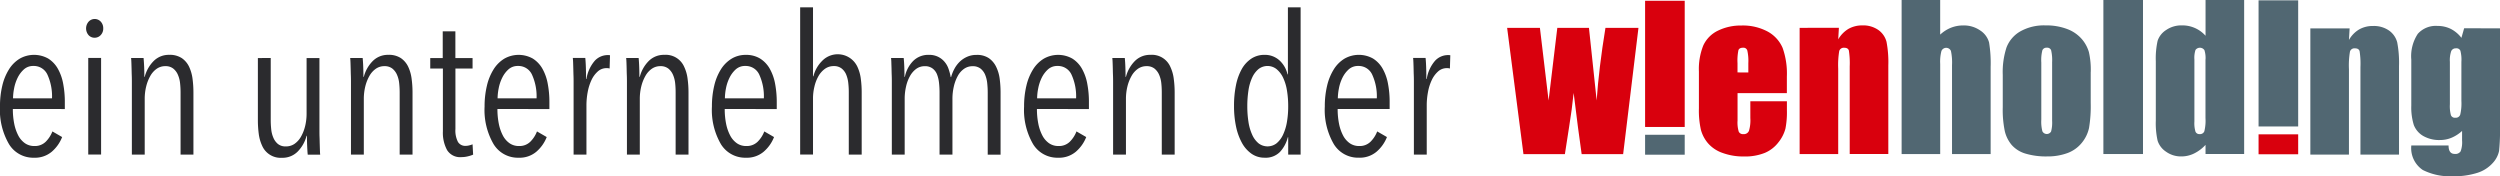
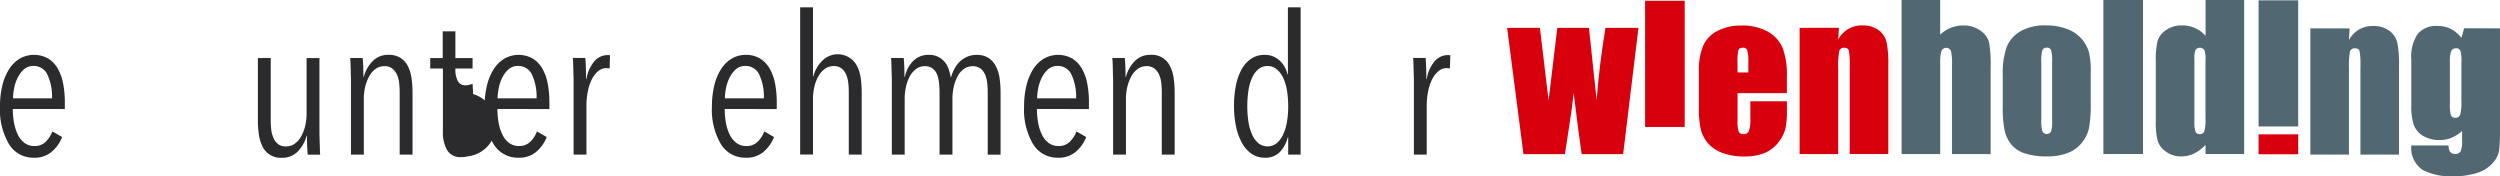
<svg xmlns="http://www.w3.org/2000/svg" width="182.255" height="12.85" viewBox="0 0 182.255 12.85">
  <g id="Group_110" data-name="Group 110" transform="translate(-34.701 -109.717)">
    <g id="Group_108" data-name="Group 108" transform="translate(144.573 109.717)">
      <g id="Group_107" data-name="Group 107">
        <path id="Path_117" data-name="Path 117" d="M109.878,115.682h-3.6v2a2.311,2.311,0,0,0,.086.807.335.335,0,0,0,.337.182.4.4,0,0,0,.409-.24,2.674,2.674,0,0,0,.1-.933v-1.221h2.666v.684a6.094,6.094,0,0,1-.108,1.313,2.7,2.7,0,0,1-.5.982,2.449,2.449,0,0,1-1,.782,3.875,3.875,0,0,1-1.52.263,4.4,4.4,0,0,1-1.563-.259,2.475,2.475,0,0,1-1.056-.7,2.511,2.511,0,0,1-.522-.985,6.376,6.376,0,0,1-.146-1.567v-2.687a4.6,4.6,0,0,1,.324-1.906,2.244,2.244,0,0,1,1.066-1.07,3.765,3.765,0,0,1,1.7-.373,3.808,3.808,0,0,1,1.94.449,2.461,2.461,0,0,1,1.074,1.187,5.582,5.582,0,0,1,.308,2.08v1.221Zm-2.814-1.506V113.5a3.439,3.439,0,0,0-.074-.922.29.29,0,0,0-.3-.207c-.187,0-.3.058-.348.177a3.779,3.779,0,0,0-.067.953v.672Z" transform="translate(-89.479 -108.893)" fill="#d9000d" />
        <path id="Path_118" data-name="Path 118" d="M110.4,110.918l-.049.845a2.134,2.134,0,0,1,.744-.764,2.013,2.013,0,0,1,1.014-.254,1.921,1.921,0,0,1,1.176.34,1.526,1.526,0,0,1,.587.857,7.933,7.933,0,0,1,.131,1.724v6.456h-2.814v-6.38a6.006,6.006,0,0,0-.061-1.16c-.041-.139-.153-.207-.337-.207a.34.34,0,0,0-.367.24,6.252,6.252,0,0,0-.074,1.281v6.227h-2.812v-9.2Z" transform="translate(-86.213 -108.893)" fill="#d9000d" />
        <path id="Path_119" data-name="Path 119" d="M114.477,109.717v2.524a2.541,2.541,0,0,1,.78-.5,2.4,2.4,0,0,1,.9-.169,2.086,2.086,0,0,1,1.252.375,1.514,1.514,0,0,1,.632.865,9.248,9.248,0,0,1,.115,1.789v6.349H115.34v-6.484a4.021,4.021,0,0,0-.079-1.036.376.376,0,0,0-.693.007,3.1,3.1,0,0,0-.09.938v6.575h-2.812V109.717Z" transform="translate(-82.906 -109.717)" fill="#516772" />
        <path id="Path_120" data-name="Path 120" d="M122.173,114.148v2.259a9.571,9.571,0,0,1-.124,1.823,2.56,2.56,0,0,1-.533,1.084,2.418,2.418,0,0,1-1.05.742,4.184,4.184,0,0,1-1.473.241,5.215,5.215,0,0,1-1.571-.205,2.157,2.157,0,0,1-1-.62,2.425,2.425,0,0,1-.508-1,7.566,7.566,0,0,1-.153-1.76v-2.361a5.772,5.772,0,0,1,.277-2.008,2.3,2.3,0,0,1,1-1.16,3.5,3.5,0,0,1,1.843-.438,4.25,4.25,0,0,1,1.619.281,2.625,2.625,0,0,1,1.041.735,2.565,2.565,0,0,1,.5.929,5.8,5.8,0,0,1,.135,1.457Zm-2.814-.7a3.215,3.215,0,0,0-.072-.893.3.3,0,0,0-.315-.184.318.318,0,0,0-.322.184,2.916,2.916,0,0,0-.079.893v4.164a2.791,2.791,0,0,0,.079.852.36.36,0,0,0,.634.016,2.467,2.467,0,0,0,.076-.776v-4.256Z" transform="translate(-79.628 -108.893)" fill="#516772" />
        <path id="Path_121" data-name="Path 121" d="M122.72,109.717v11.229h-2.888V109.717Z" transform="translate(-76.363 -109.717)" fill="#516772" />
        <path id="Path_122" data-name="Path 122" d="M128.394,109.717v11.229h-2.815v-.668a2.83,2.83,0,0,1-.839.63,2.1,2.1,0,0,1-.92.213,1.866,1.866,0,0,1-1.122-.346,1.522,1.522,0,0,1-.611-.794,5.779,5.779,0,0,1-.133-1.472v-4.314a5.925,5.925,0,0,1,.133-1.508,1.491,1.491,0,0,1,.618-.78,1.942,1.942,0,0,1,1.149-.339,2.252,2.252,0,0,1,1.726.757v-2.608Zm-2.815,4.336a1.878,1.878,0,0,0-.081-.681.4.4,0,0,0-.65-.016,1.846,1.846,0,0,0-.081.7v4.519a2.143,2.143,0,0,0,.079.74.3.3,0,0,0,.3.178.337.337,0,0,0,.344-.2,3.206,3.206,0,0,0,.085-.971v-4.269Z" transform="translate(-74.663 -109.717)" fill="#516772" />
        <path id="Path_123" data-name="Path 123" d="M105.274,110.845l-1.117,9.206h-3.024q-.246-1.689-.584-4.464-.127,1.229-.328,2.462l-.31,2H96.89L95.7,110.845h2.39q.041.357.632,5.292.062-.524.636-5.292h2.307l.562,5.292q.157-2.329.641-5.292Z" transform="translate(-95.699 -108.813)" fill="#d9000d" />
        <path id="Path_124" data-name="Path 124" d="M131.071,110.942l-.049.845a2.079,2.079,0,0,1,.742-.766,1.989,1.989,0,0,1,1.014-.252,1.921,1.921,0,0,1,1.176.339,1.518,1.518,0,0,1,.587.857,7.943,7.943,0,0,1,.131,1.726v6.454H131.86v-6.38a6.006,6.006,0,0,0-.061-1.16c-.04-.137-.153-.207-.339-.207a.337.337,0,0,0-.364.238,6.029,6.029,0,0,0-.074,1.282v6.227h-2.814v-9.2Z" transform="translate(-69.651 -108.874)" fill="#516772" />
        <path id="Path_125" data-name="Path 125" d="M138.76,110.942v7.082a15.259,15.259,0,0,1-.067,1.852,1.852,1.852,0,0,1-.47.89,2.529,2.529,0,0,1-1.122.711,5.628,5.628,0,0,1-1.812.247,4.413,4.413,0,0,1-2.154-.456,1.915,1.915,0,0,1-.841-1.789h2.716c0,.411.15.616.45.616a.448.448,0,0,0,.429-.189,1.839,1.839,0,0,0,.106-.787v-.7a2.648,2.648,0,0,1-.762.494,2.155,2.155,0,0,1-.838.169,2.328,2.328,0,0,1-1.25-.306,1.58,1.58,0,0,1-.672-.8,4.347,4.347,0,0,1-.18-1.412v-3.34a2.973,2.973,0,0,1,.474-1.884,1.754,1.754,0,0,1,1.441-.575,2.144,2.144,0,0,1,.964.216,2.3,2.3,0,0,1,.775.652l.2-.7Zm-2.814,2.433a2.589,2.589,0,0,0-.074-.805.306.306,0,0,0-.322-.173.357.357,0,0,0-.344.2,2.018,2.018,0,0,0-.1.782v3.095a2.54,2.54,0,0,0,.077.8.307.307,0,0,0,.317.184.342.342,0,0,0,.36-.223,3.539,3.539,0,0,0,.085-1.005v-2.851Z" transform="translate(-66.377 -108.874)" fill="#516772" />
        <path id="Path_126" data-name="Path 126" d="M101.283,118.95v-9.2h2.888v9.2Z" transform="translate(-91.224 -109.694)" fill="#d9000d" />
        <path id="Path_127" data-name="Path 127" d="M126.112,118.931v-9.2H129v9.2Z" transform="translate(-71.33 -109.709)" fill="#516772" />
-         <path id="Path_128" data-name="Path 128" d="M101.283,116.625v-1.453h2.888v1.453Z" transform="translate(-91.224 -105.347)" fill="#516772" />
        <path id="Path_129" data-name="Path 129" d="M126.112,116.608v-1.455H129v1.455Z" transform="translate(-71.33 -105.361)" fill="#d9000d" />
      </g>
    </g>
    <g id="Group_109" data-name="Group 109" transform="translate(34.701 110.252)">
      <path id="Path_130" data-name="Path 130" d="M35.638,115.885a5.351,5.351,0,0,0,.1,1.072,3.175,3.175,0,0,0,.292.852,1.571,1.571,0,0,0,.485.567,1.169,1.169,0,0,0,.693.207,1.118,1.118,0,0,0,.827-.313,2.147,2.147,0,0,0,.486-.751l.71.411a2.712,2.712,0,0,1-.76,1.072,1.9,1.9,0,0,1-1.284.434,2.069,2.069,0,0,1-1.832-.994A4.949,4.949,0,0,1,34.7,115.7a6.4,6.4,0,0,1,.169-1.518,3.929,3.929,0,0,1,.49-1.192,2.384,2.384,0,0,1,.778-.775,2.112,2.112,0,0,1,2.08-.007,2.076,2.076,0,0,1,.7.739,3.47,3.47,0,0,1,.389,1.093,7.006,7.006,0,0,1,.121,1.335v.512Zm2.855-.78a3.8,3.8,0,0,0-.328-1.711,1.085,1.085,0,0,0-1.029-.647,1,1,0,0,0-.692.249,2.013,2.013,0,0,0-.458.611,3.02,3.02,0,0,0-.256.773,3.963,3.963,0,0,0-.079.726Z" transform="translate(-34.701 -108.473)" fill="#2b2b2e" />
-       <path id="Path_131" data-name="Path 131" d="M39.435,111.168a.675.675,0,0,1-.184.49.594.594,0,0,1-.441.193.583.583,0,0,1-.447-.193.75.75,0,0,1,0-.971.6.6,0,0,1,.9,0A.7.7,0,0,1,39.435,111.168Zm-1.093,9.2v-7.043h.937v7.043Z" transform="translate(-31.909 -109.635)" fill="#2b2b2e" />
-       <path id="Path_132" data-name="Path 132" d="M43.614,119.209v-4.545a6.27,6.27,0,0,0-.036-.659,2.027,2.027,0,0,0-.157-.611,1.156,1.156,0,0,0-.34-.456.893.893,0,0,0-.575-.177,1.079,1.079,0,0,0-.632.191,1.57,1.57,0,0,0-.468.526,2.976,2.976,0,0,0-.3.767,3.793,3.793,0,0,0-.106.9v4.062h-.937V113.94c0-.151,0-.313-.007-.49s-.009-.346-.014-.512-.009-.315-.014-.454-.013-.243-.022-.319h.91c.018.18.032.4.043.652s.013.5.013.724H41a2.535,2.535,0,0,1,.654-1.156,1.549,1.549,0,0,1,1.135-.449,1.582,1.582,0,0,1,.917.241,1.6,1.6,0,0,1,.533.634,2.96,2.96,0,0,1,.249.879,7.733,7.733,0,0,1,.063.973v4.545Z" transform="translate(-30.45 -108.473)" fill="#2b2b2e" />
      <path id="Path_133" data-name="Path 133" d="M46.075,112.064v4.543a6.33,6.33,0,0,0,.036.661,2.056,2.056,0,0,0,.157.611,1.174,1.174,0,0,0,.333.454.877.877,0,0,0,.582.177,1.087,1.087,0,0,0,.632-.191,1.6,1.6,0,0,0,.468-.524,3,3,0,0,0,.3-.767,3.8,3.8,0,0,0,.106-.9v-4.06h.937v5.267c0,.153,0,.315.007.49s.009.346.014.512.009.319.014.463.011.245.02.312h-.908c-.02-.18-.032-.4-.043-.654s-.014-.5-.014-.724h-.027a2.551,2.551,0,0,1-.654,1.156,1.549,1.549,0,0,1-1.135.449,1.472,1.472,0,0,1-1.45-.874,2.971,2.971,0,0,1-.249-.874,7.652,7.652,0,0,1-.063-.98v-4.543Z" transform="translate(-26.338 -108.371)" fill="#2b2b2e" />
      <path id="Path_134" data-name="Path 134" d="M52.482,119.209v-4.545a6.269,6.269,0,0,0-.036-.659,2.028,2.028,0,0,0-.157-.611,1.191,1.191,0,0,0-.34-.456.9.9,0,0,0-.575-.177,1.079,1.079,0,0,0-.632.191,1.57,1.57,0,0,0-.468.526,2.976,2.976,0,0,0-.3.767,3.793,3.793,0,0,0-.106.9v4.062h-.937V113.94c0-.151,0-.313-.007-.49s-.009-.346-.014-.512-.009-.315-.014-.454-.013-.243-.022-.319h.91c.018.18.032.4.041.652s.014.5.014.724h.029a2.535,2.535,0,0,1,.654-1.156,1.549,1.549,0,0,1,1.135-.449,1.582,1.582,0,0,1,.917.241,1.6,1.6,0,0,1,.533.634,2.907,2.907,0,0,1,.247.879,7.414,7.414,0,0,1,.065.973v4.545Z" transform="translate(-23.345 -108.473)" fill="#2b2b2e" />
-       <path id="Path_135" data-name="Path 135" d="M54.854,120.1a1.916,1.916,0,0,1-.468.056,1.113,1.113,0,0,1-1.043-.512,2.638,2.638,0,0,1-.306-1.362V113.7h-.922v-.767h.91v-1.945h.922v1.945H55.2v.767h-1.25v4.415a1.8,1.8,0,0,0,.184.931.616.616,0,0,0,.555.29,1.054,1.054,0,0,0,.27-.036,1.591,1.591,0,0,0,.241-.077l.041.753A2.324,2.324,0,0,1,54.854,120.1Z" transform="translate(-20.749 -109.237)" fill="#2b2b2e" />
+       <path id="Path_135" data-name="Path 135" d="M54.854,120.1a1.916,1.916,0,0,1-.468.056,1.113,1.113,0,0,1-1.043-.512,2.638,2.638,0,0,1-.306-1.362V113.7h-.922v-.767h.91v-1.945h.922v1.945H55.2v.767h-1.25a1.8,1.8,0,0,0,.184.931.616.616,0,0,0,.555.29,1.054,1.054,0,0,0,.27-.036,1.591,1.591,0,0,0,.241-.077l.041.753A2.324,2.324,0,0,1,54.854,120.1Z" transform="translate(-20.749 -109.237)" fill="#2b2b2e" />
      <path id="Path_136" data-name="Path 136" d="M55.251,115.885a5.356,5.356,0,0,0,.1,1.072,3.174,3.174,0,0,0,.292.852,1.575,1.575,0,0,0,.486.567,1.16,1.16,0,0,0,.692.207,1.118,1.118,0,0,0,.827-.313,2.123,2.123,0,0,0,.486-.751l.71.411a2.712,2.712,0,0,1-.76,1.072,1.893,1.893,0,0,1-1.284.434,2.071,2.071,0,0,1-1.832-.994,4.949,4.949,0,0,1-.654-2.741,6.393,6.393,0,0,1,.171-1.518,3.883,3.883,0,0,1,.488-1.192,2.4,2.4,0,0,1,.778-.775,2.112,2.112,0,0,1,2.08-.007,2.1,2.1,0,0,1,.7.739,3.514,3.514,0,0,1,.387,1.093,7.006,7.006,0,0,1,.121,1.335v.512Zm2.853-.78a3.8,3.8,0,0,0-.328-1.711,1.085,1.085,0,0,0-1.029-.647,1,1,0,0,0-.692.249,1.979,1.979,0,0,0-.456.611,3.024,3.024,0,0,0-.258.773,3.963,3.963,0,0,0-.079.726Z" transform="translate(-18.987 -108.473)" fill="#2b2b2e" />
      <path id="Path_137" data-name="Path 137" d="M59.489,112.357a1.292,1.292,0,0,1,.937-.411.814.814,0,0,1,.171.013l-.029.967a.96.96,0,0,0-.106-.023,1.139,1.139,0,0,0-.121-.005.94.94,0,0,0-.632.24,1.954,1.954,0,0,0-.461.625,3.6,3.6,0,0,0-.277.874,5.274,5.274,0,0,0-.092.973V119.2h-.937v-5.269c0-.151,0-.313-.007-.49s-.009-.346-.014-.512-.009-.315-.014-.454-.013-.243-.022-.319h.91c.018.18.032.4.041.674s.014.557.014.859h.029A2.659,2.659,0,0,1,59.489,112.357Z" transform="translate(-16.126 -108.466)" fill="#2b2b2e" />
-       <path id="Path_138" data-name="Path 138" d="M63.65,119.209v-4.545a6.264,6.264,0,0,0-.034-.659,2.081,2.081,0,0,0-.157-.611,1.191,1.191,0,0,0-.34-.456.9.9,0,0,0-.575-.177,1.079,1.079,0,0,0-.632.191,1.57,1.57,0,0,0-.468.526,2.975,2.975,0,0,0-.3.767,3.793,3.793,0,0,0-.106.9v4.062H60.1V113.94c0-.151,0-.313-.007-.49s-.011-.346-.014-.512-.009-.315-.014-.454-.013-.243-.022-.319h.91c.018.18.032.4.041.652s.014.5.014.724h.029a2.532,2.532,0,0,1,.652-1.156,1.556,1.556,0,0,1,1.137-.449,1.465,1.465,0,0,1,1.448.875,2.857,2.857,0,0,1,.249.879,7.41,7.41,0,0,1,.065.973v4.545Z" transform="translate(-14.395 -108.473)" fill="#2b2b2e" />
      <path id="Path_139" data-name="Path 139" d="M64.45,115.885a5.357,5.357,0,0,0,.1,1.072,3.114,3.114,0,0,0,.294.852,1.571,1.571,0,0,0,.485.567,1.16,1.16,0,0,0,.692.207,1.125,1.125,0,0,0,.829-.313,2.118,2.118,0,0,0,.485-.751l.71.411a2.694,2.694,0,0,1-.76,1.072,1.893,1.893,0,0,1-1.284.434,2.073,2.073,0,0,1-1.832-.994,4.95,4.95,0,0,1-.652-2.741,6.4,6.4,0,0,1,.169-1.518,3.883,3.883,0,0,1,.488-1.192,2.4,2.4,0,0,1,.778-.775,1.963,1.963,0,0,1,1.027-.277,1.942,1.942,0,0,1,1.054.27,2.1,2.1,0,0,1,.7.739,3.561,3.561,0,0,1,.389,1.093,7.155,7.155,0,0,1,.121,1.335v.512Zm2.853-.78a3.8,3.8,0,0,0-.328-1.711,1.083,1.083,0,0,0-1.029-.647,1,1,0,0,0-.692.249,2.008,2.008,0,0,0-.456.611,3.024,3.024,0,0,0-.258.773,3.946,3.946,0,0,0-.077.726Z" transform="translate(-11.616 -108.473)" fill="#2b2b2e" />
      <path id="Path_140" data-name="Path 140" d="M70.632,120.749V116.2a5.819,5.819,0,0,0-.036-.659,2.2,2.2,0,0,0-.148-.611,1.112,1.112,0,0,0-.335-.456.89.89,0,0,0-.575-.177,1.087,1.087,0,0,0-.632.191,1.668,1.668,0,0,0-.476.526,2.8,2.8,0,0,0-.3.767,3.7,3.7,0,0,0-.106.9v4.062h-.937V110.014h.937v5.027h.029a2.4,2.4,0,0,1,.636-1.122,1.581,1.581,0,0,1,2.574.434,2.907,2.907,0,0,1,.247.879,7.409,7.409,0,0,1,.063.973v4.545Z" transform="translate(-8.754 -110.014)" fill="#2b2b2e" />
      <path id="Path_141" data-name="Path 141" d="M72.374,112.386a1.554,1.554,0,0,1,1.153-.449,1.457,1.457,0,0,1,.657.137,1.433,1.433,0,0,1,.467.355,1.573,1.573,0,0,1,.3.517,3.961,3.961,0,0,1,.162.611h.029a2.926,2.926,0,0,1,.24-.6,2.162,2.162,0,0,1,.389-.519,1.834,1.834,0,0,1,.539-.36,1.636,1.636,0,0,1,.684-.137,1.534,1.534,0,0,1,.906.241,1.641,1.641,0,0,1,.53.634,2.812,2.812,0,0,1,.256.879,7.735,7.735,0,0,1,.063.973v4.545h-.937v-4.545a6.273,6.273,0,0,0-.036-.659,2.2,2.2,0,0,0-.148-.611,1.128,1.128,0,0,0-.335-.456.915.915,0,0,0-.589-.177,1.062,1.062,0,0,0-.618.191,1.515,1.515,0,0,0-.461.526,2.965,2.965,0,0,0-.285.767,3.989,3.989,0,0,0-.1.9v4.062H74.3v-4.545a6.549,6.549,0,0,0-.036-.668,2.447,2.447,0,0,0-.141-.618,1.008,1.008,0,0,0-.326-.445.891.891,0,0,0-.571-.171,1.038,1.038,0,0,0-.621.191,1.629,1.629,0,0,0-.459.526,2.784,2.784,0,0,0-.288.767,3.989,3.989,0,0,0-.1.9v4.062h-.937V113.94c0-.151,0-.313-.007-.49s-.011-.346-.014-.512-.011-.315-.014-.454-.013-.243-.022-.319h.922c.02.18.034.4.043.652s.014.5.014.724h.029A2.286,2.286,0,0,1,72.374,112.386Z" transform="translate(-5.805 -108.473)" fill="#2b2b2e" />
      <path id="Path_142" data-name="Path 142" d="M77.086,115.885a5.352,5.352,0,0,0,.1,1.072,3.175,3.175,0,0,0,.292.852,1.571,1.571,0,0,0,.485.567,1.169,1.169,0,0,0,.693.207,1.118,1.118,0,0,0,.827-.313,2.148,2.148,0,0,0,.486-.751l.71.411a2.712,2.712,0,0,1-.76,1.072,1.9,1.9,0,0,1-1.284.434,2.069,2.069,0,0,1-1.832-.994,4.949,4.949,0,0,1-.654-2.741,6.4,6.4,0,0,1,.169-1.518,3.929,3.929,0,0,1,.49-1.192,2.384,2.384,0,0,1,.778-.775,2.112,2.112,0,0,1,2.08-.007,2.076,2.076,0,0,1,.7.739,3.47,3.47,0,0,1,.389,1.093,7.007,7.007,0,0,1,.121,1.335v.512Zm2.855-.78a3.8,3.8,0,0,0-.328-1.711,1.085,1.085,0,0,0-1.029-.647,1,1,0,0,0-.692.249,2.013,2.013,0,0,0-.458.611,3.091,3.091,0,0,0-.256.773,3.963,3.963,0,0,0-.079.726Z" transform="translate(-1.491 -108.473)" fill="#2b2b2e" />
      <path id="Path_143" data-name="Path 143" d="M83.326,119.209v-4.545a6.27,6.27,0,0,0-.034-.659,2.082,2.082,0,0,0-.157-.611,1.191,1.191,0,0,0-.34-.456.9.9,0,0,0-.575-.177,1.079,1.079,0,0,0-.632.191,1.57,1.57,0,0,0-.468.526,2.976,2.976,0,0,0-.3.767,3.794,3.794,0,0,0-.106.9v4.062h-.937V113.94c0-.151,0-.313-.007-.49s-.011-.346-.014-.512-.009-.315-.014-.454-.013-.243-.022-.319h.91c.018.18.032.4.041.652s.014.5.014.724h.029a2.532,2.532,0,0,1,.652-1.156,1.556,1.556,0,0,1,1.137-.449,1.465,1.465,0,0,1,1.448.875,2.857,2.857,0,0,1,.249.879,7.412,7.412,0,0,1,.065.973v4.545Z" transform="translate(1.37 -108.473)" fill="#2b2b2e" />
      <path id="Path_144" data-name="Path 144" d="M88.594,120.749v-1.264h-.027A2.457,2.457,0,0,1,88,120.549a1.458,1.458,0,0,1-1.122.427,1.641,1.641,0,0,1-.951-.285,2.324,2.324,0,0,1-.7-.787,4.3,4.3,0,0,1-.434-1.194,7.167,7.167,0,0,1-.148-1.511,7.349,7.349,0,0,1,.142-1.506,4.043,4.043,0,0,1,.418-1.171,2.212,2.212,0,0,1,.7-.767,1.709,1.709,0,0,1,.96-.277,1.574,1.574,0,0,1,1.079.391,1.966,1.966,0,0,1,.6,1.03h.029v-4.885H89.5v10.735Zm0-3.521a6.95,6.95,0,0,0-.092-1.165,3.488,3.488,0,0,0-.283-.929,1.8,1.8,0,0,0-.477-.618,1.063,1.063,0,0,0-1.313,0,1.743,1.743,0,0,0-.461.618,3.431,3.431,0,0,0-.27.929,7.6,7.6,0,0,0-.085,1.165,7.342,7.342,0,0,0,.085,1.142,3.49,3.49,0,0,0,.27.929,1.71,1.71,0,0,0,.461.625,1.074,1.074,0,0,0,1.32,0,1.789,1.789,0,0,0,.47-.625,3.55,3.55,0,0,0,.283-.929A6.713,6.713,0,0,0,88.594,117.228Z" transform="translate(5.318 -110.014)" fill="#2b2b2e" />
-       <path id="Path_145" data-name="Path 145" d="M89.257,115.885a5.352,5.352,0,0,0,.1,1.072,3.175,3.175,0,0,0,.292.852,1.571,1.571,0,0,0,.485.567,1.169,1.169,0,0,0,.693.207,1.118,1.118,0,0,0,.827-.313,2.148,2.148,0,0,0,.486-.751l.71.411A2.712,2.712,0,0,1,92.09,119a1.9,1.9,0,0,1-1.284.434,2.069,2.069,0,0,1-1.832-.994,4.949,4.949,0,0,1-.654-2.741,6.4,6.4,0,0,1,.169-1.518,3.929,3.929,0,0,1,.49-1.192,2.367,2.367,0,0,1,.778-.775,2.112,2.112,0,0,1,2.08-.007,2.076,2.076,0,0,1,.7.739,3.47,3.47,0,0,1,.389,1.093,7.006,7.006,0,0,1,.121,1.335v.512Zm2.855-.78a3.777,3.777,0,0,0-.33-1.711,1.081,1.081,0,0,0-1.027-.647,1,1,0,0,0-.692.249,2.012,2.012,0,0,0-.458.611,3.02,3.02,0,0,0-.256.773,3.963,3.963,0,0,0-.079.726Z" transform="translate(8.261 -108.473)" fill="#2b2b2e" />
      <path id="Path_146" data-name="Path 146" d="M93.5,112.357a1.292,1.292,0,0,1,.937-.411.814.814,0,0,1,.171.013l-.029.967a.96.96,0,0,0-.106-.023,1.163,1.163,0,0,0-.121-.005.94.94,0,0,0-.632.24,1.954,1.954,0,0,0-.461.625,3.452,3.452,0,0,0-.277.874,5.272,5.272,0,0,0-.092.973V119.2h-.937v-5.269c0-.151,0-.313-.007-.49s-.011-.346-.014-.512-.009-.315-.014-.454-.013-.243-.022-.319h.91c.018.18.032.4.041.674s.014.557.014.859h.029A2.644,2.644,0,0,1,93.5,112.357Z" transform="translate(11.122 -108.466)" fill="#2b2b2e" />
    </g>
  </g>
</svg>